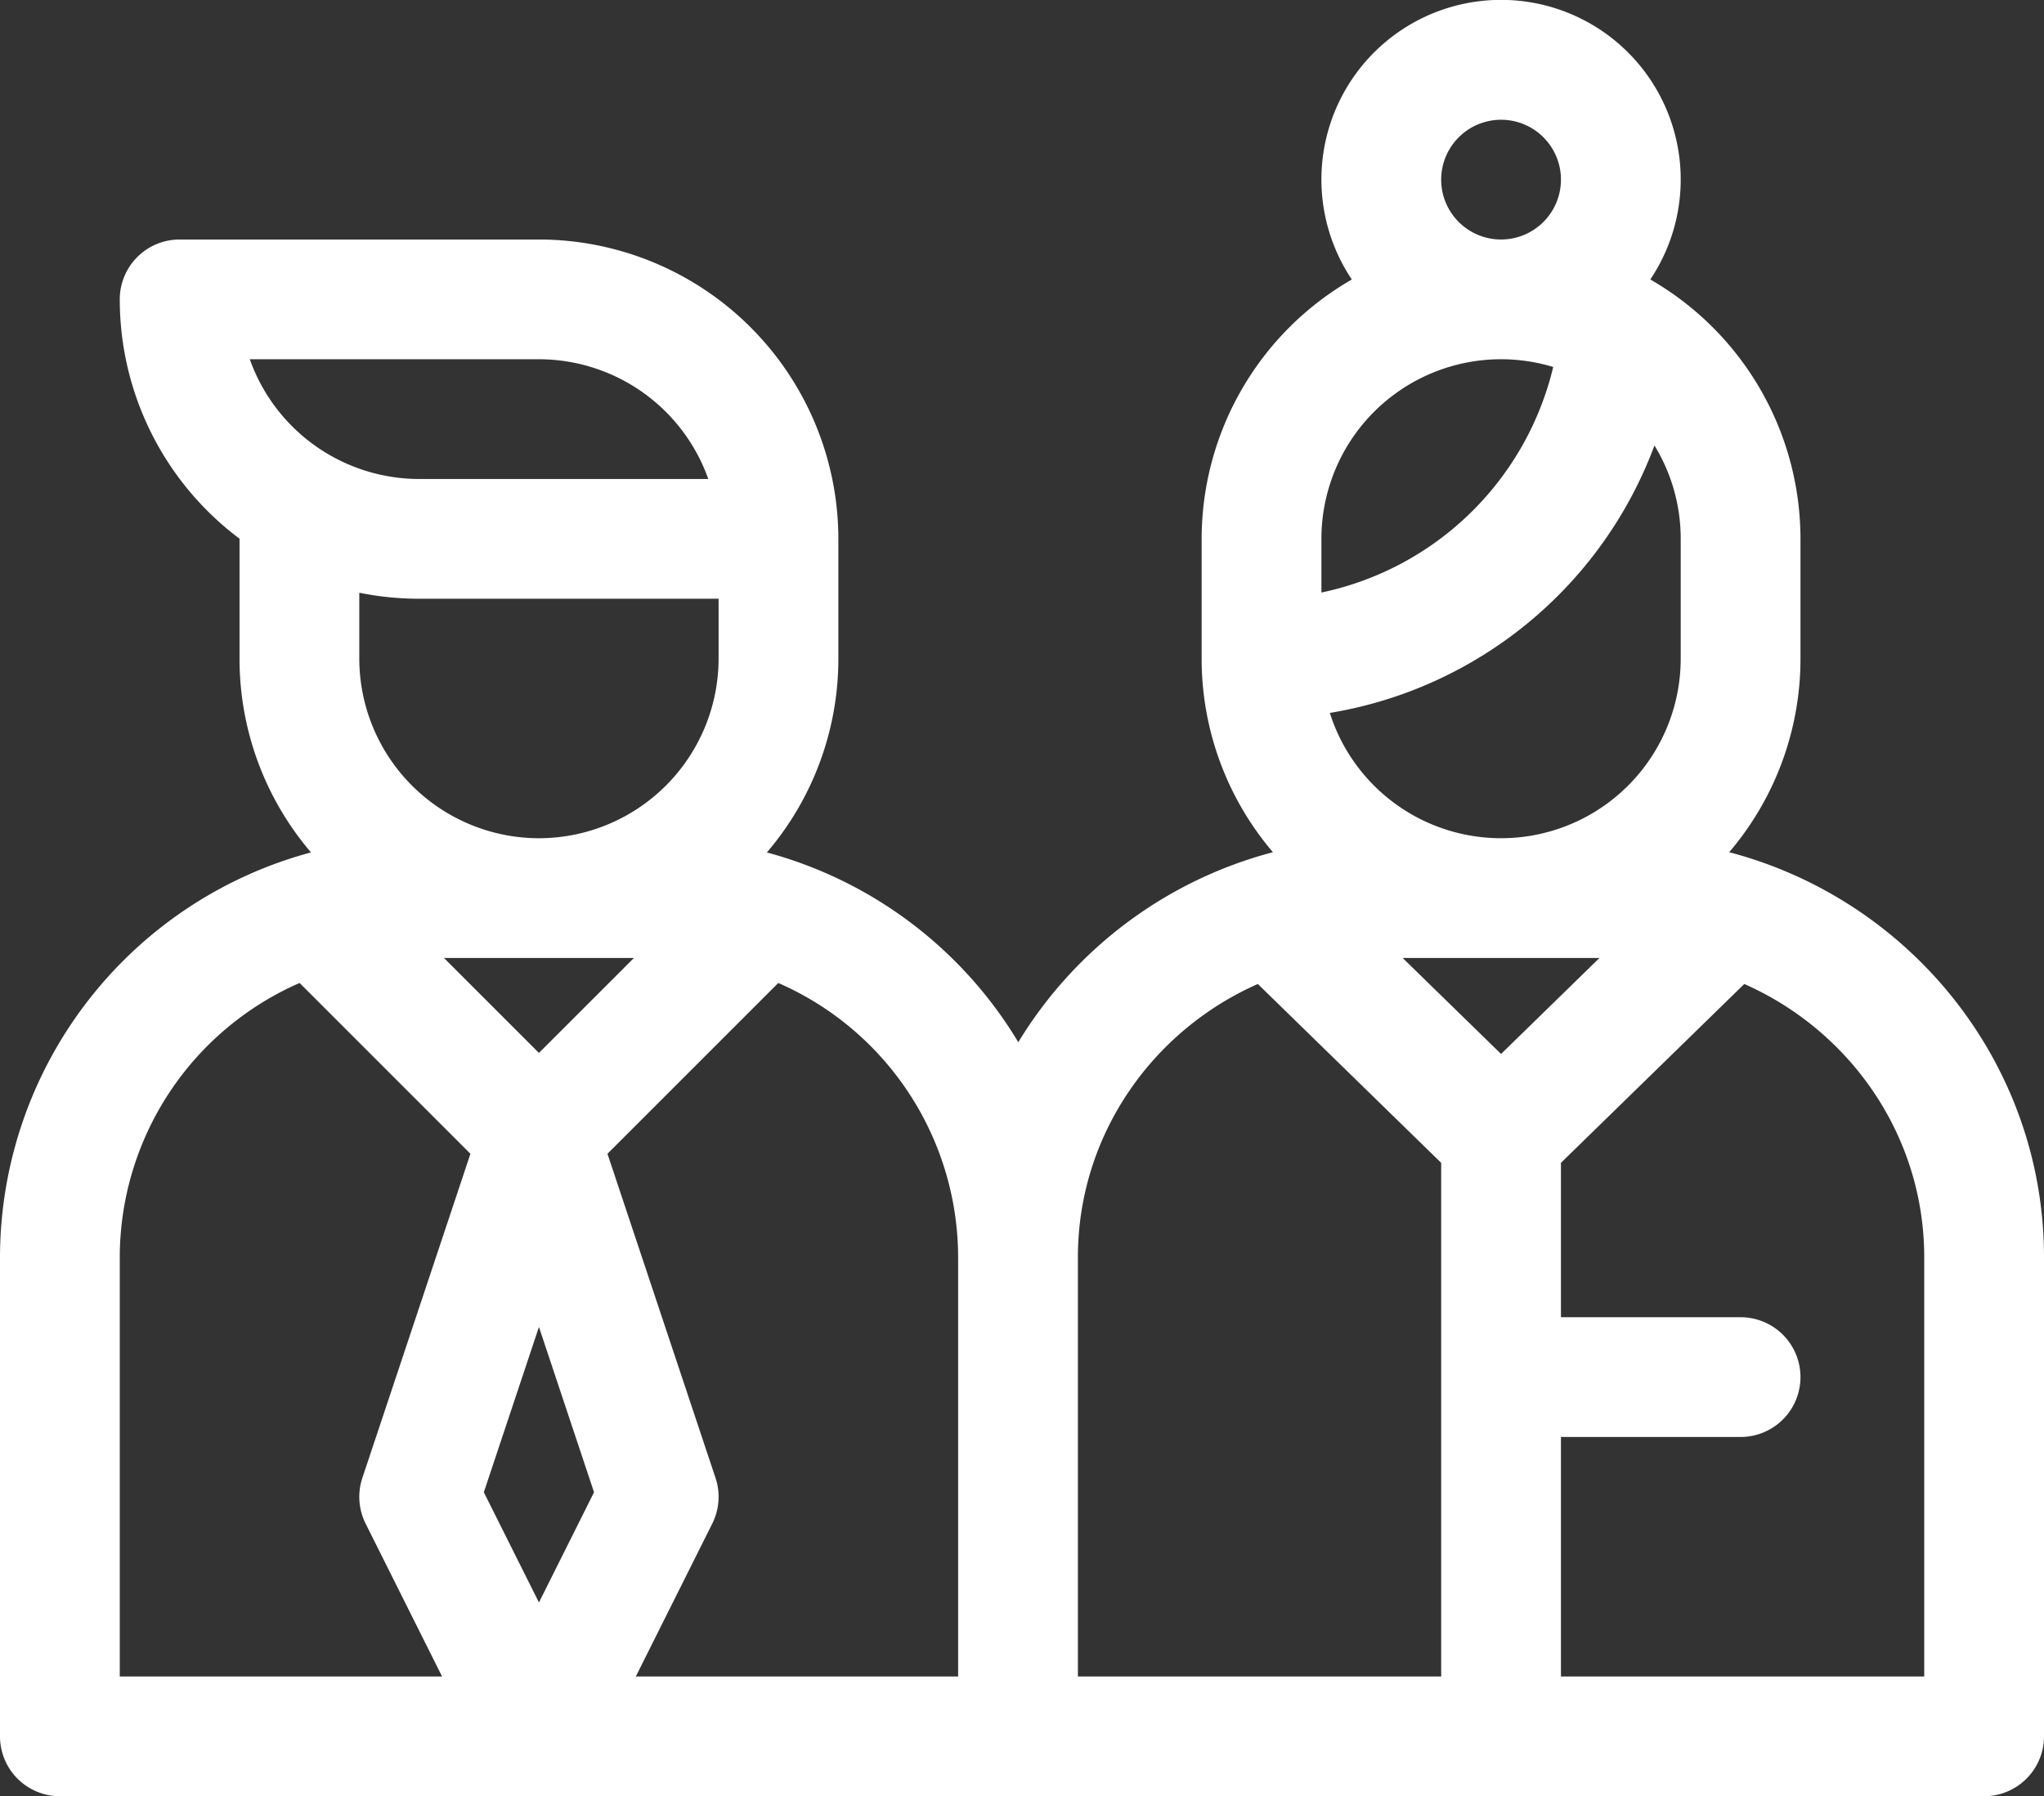
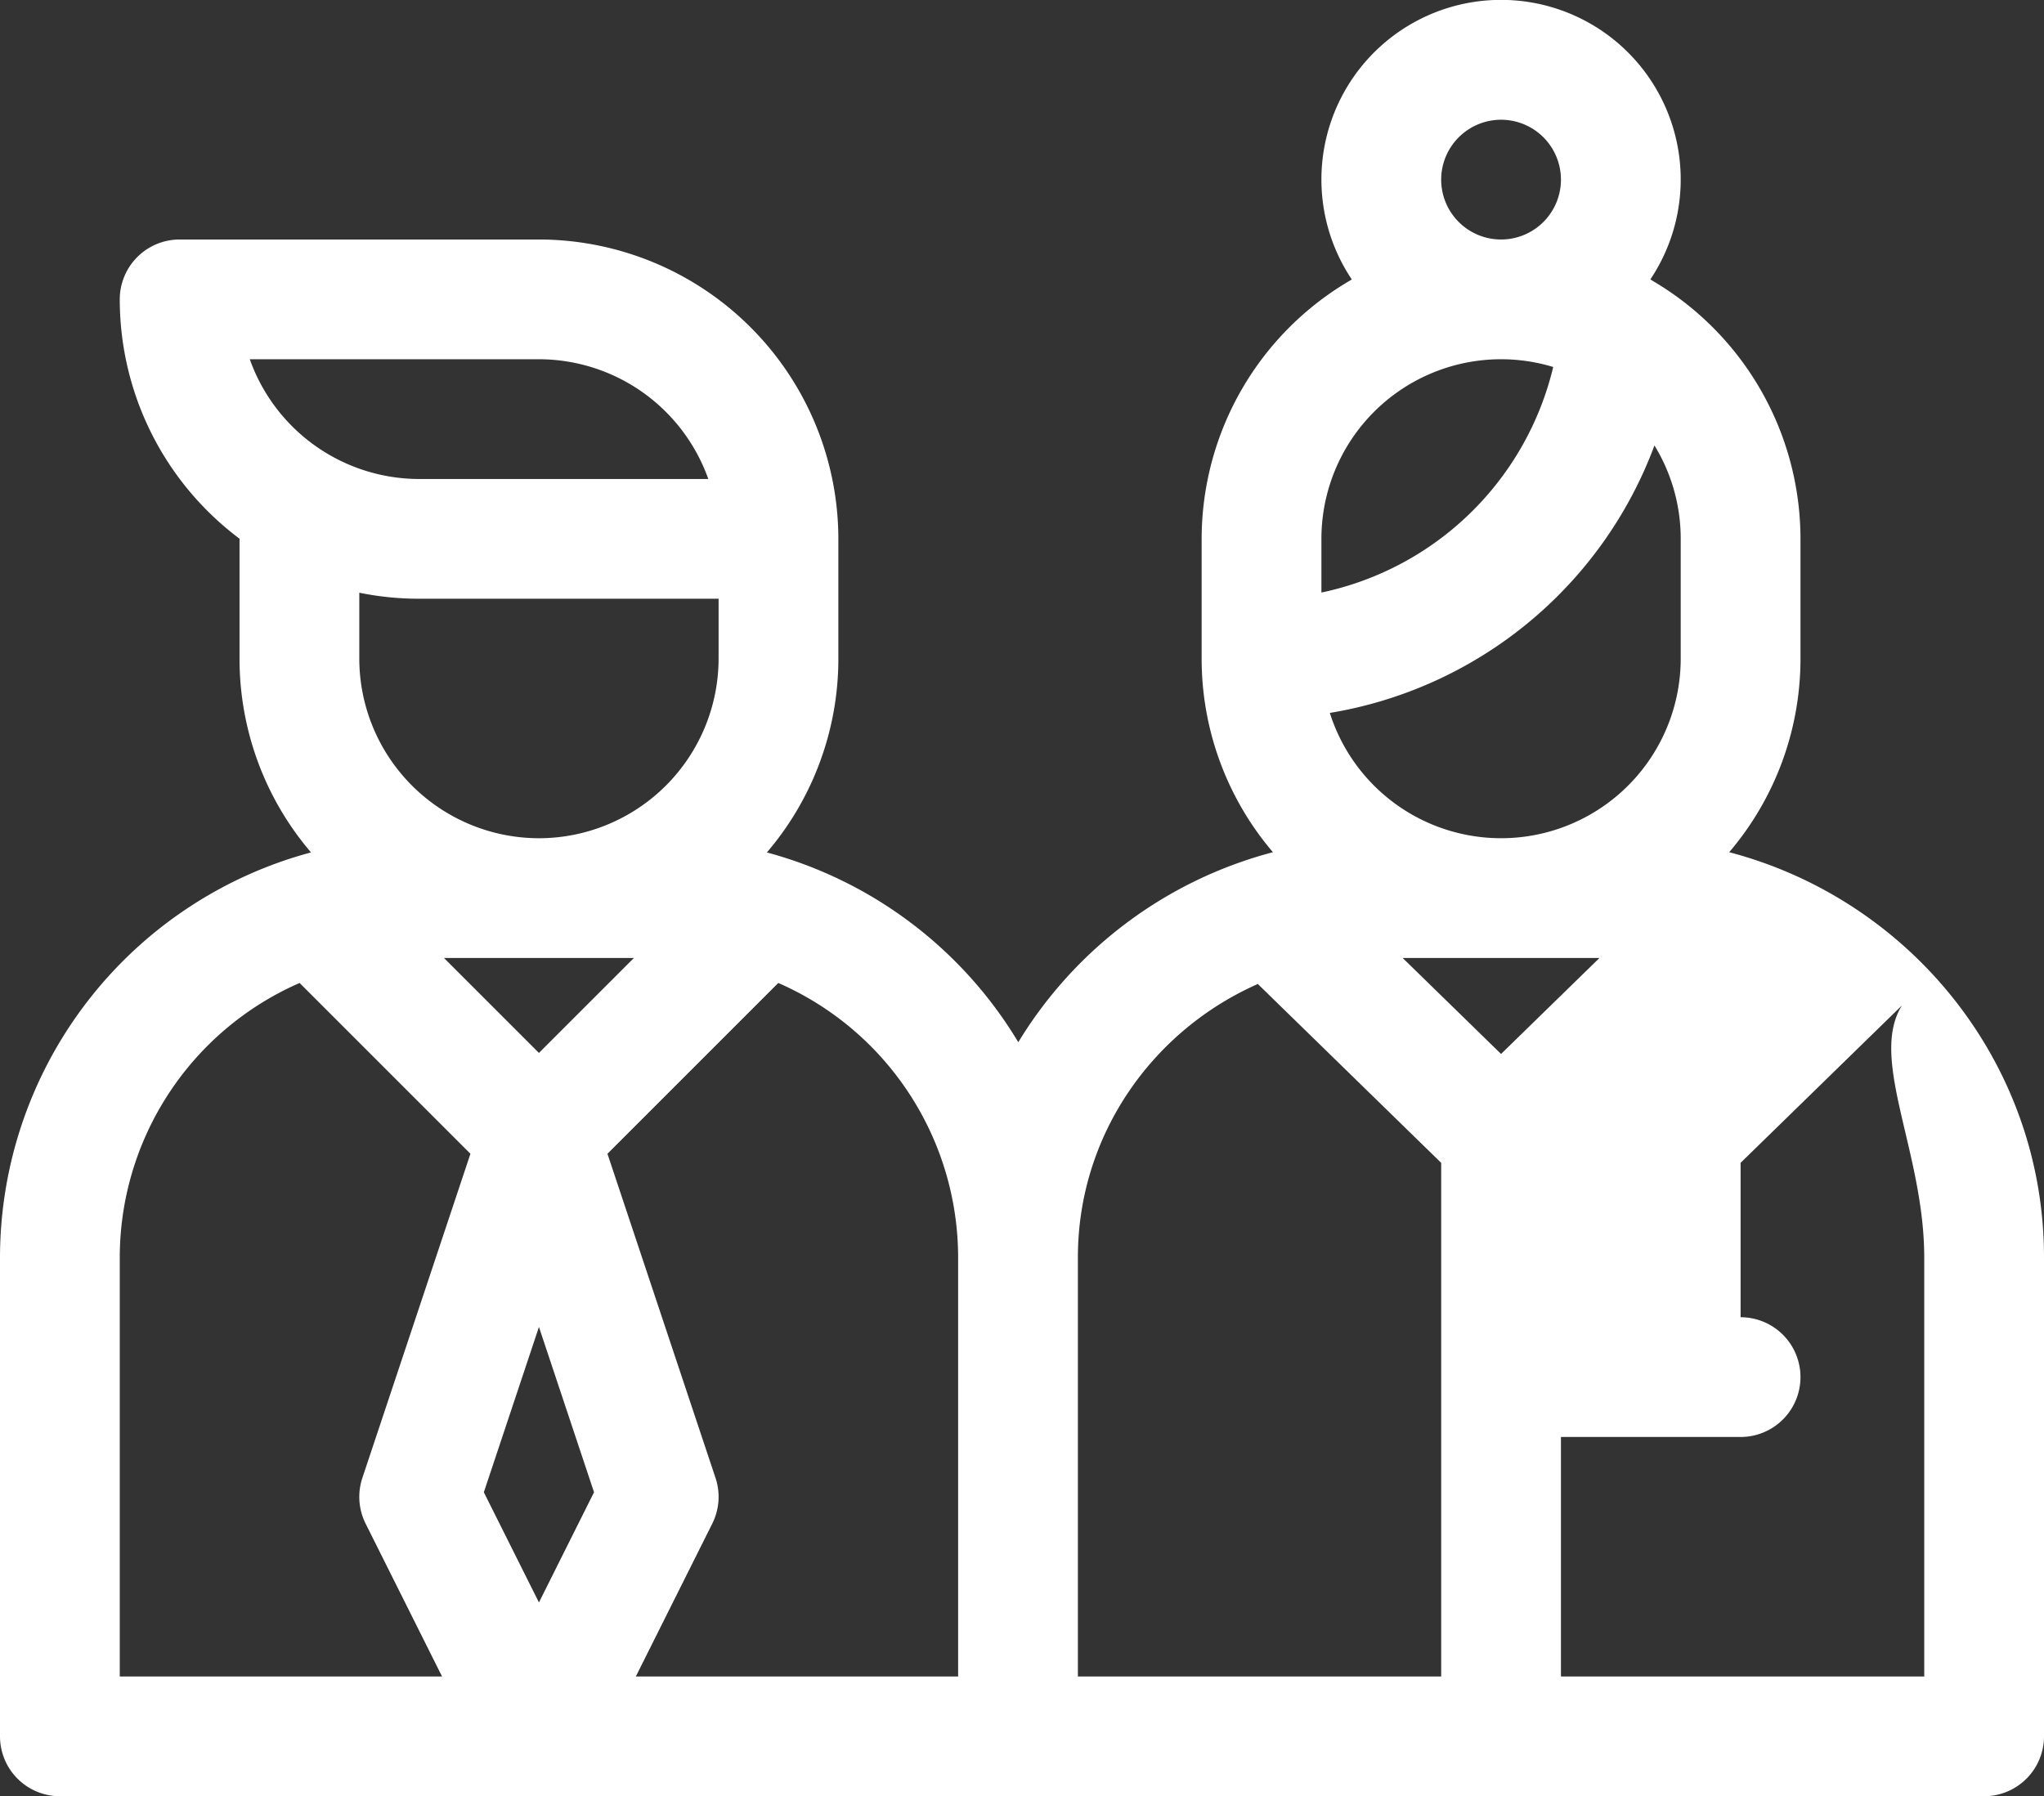
<svg xmlns="http://www.w3.org/2000/svg" width="512" height="450" viewBox="0 0 512 450">
  <rect x="0" y="0" width="512" height="450" fill="#333333" stroke="none" />
  <g id="_4" data-name="4" transform="translate(0 -31)">
    <g id="Group_67054" data-name="Group 67054">
-       <path id="Path_21985" data-name="Path 21985" d="M433.145,244.5A74.653,74.653,0,0,0,451,196V166a75.023,75.023,0,0,0-36.922-64.577c-.221-.15-.451-.287-.681-.425a45,45,0,1,0-74.779.024A75.029,75.029,0,0,0,301,166v30a74.653,74.653,0,0,0,17.855,48.5,106.321,106.321,0,0,0-63.784,47.6,105.4,105.4,0,0,0-62.975-47.54A74.652,74.652,0,0,0,210,196V166a75.085,75.085,0,0,0-75-75H45a15,15,0,0,0-15,15,74.926,74.926,0,0,0,30,59.959c0,.014,0,.027,0,.041v30a74.652,74.652,0,0,0,17.9,48.552A105.175,105.175,0,0,0,0,346V466a15,15,0,0,0,15,15H497a15,15,0,0,0,15-15V346C512,297.395,478.484,256.4,433.145,244.5ZM135,241a45.051,45.051,0,0,1-45-45V179.491A75.053,75.053,0,0,0,105,181h75v15A45.051,45.051,0,0,1,135,241Zm23.787,30L135,294.787,111.213,271ZM62.57,121H135a45.072,45.072,0,0,1,42.42,30H105A45.078,45.078,0,0,1,62.57,121ZM91.584,412.708,110.73,451H30V346a75.1,75.1,0,0,1,45.047-68.74l42.791,42.791L90.77,401.257A15,15,0,0,0,91.584,412.708ZM135,432.459l-13.805-27.61L135,363.434l13.8,41.415ZM240,451H159.27l19.146-38.292a15,15,0,0,0,.814-11.451l-27.069-81.206,42.791-42.791A75.1,75.1,0,0,1,240,346ZM414.426,142.6A44.73,44.73,0,0,1,421,166v30a45,45,0,0,1-87.892,13.607A105.046,105.046,0,0,0,414.426,142.6ZM376,61a15,15,0,1,1-15,15A15.017,15.017,0,0,1,376,61ZM331,166a44.994,44.994,0,0,1,58.064-43.06A75.73,75.73,0,0,1,331,179.447Zm30,285H270V346c0-30.489,18.542-56.769,45.074-68.484L361,322.322Zm-9.645-180h49.291L376,295.044ZM482,451H391V391h45a15,15,0,0,0,0-30H391V322.322l45.926-44.806C463.458,289.231,482,315.511,482,346Z" fill="#fff" />
+       <path id="Path_21985" data-name="Path 21985" d="M433.145,244.5A74.653,74.653,0,0,0,451,196V166a75.023,75.023,0,0,0-36.922-64.577c-.221-.15-.451-.287-.681-.425a45,45,0,1,0-74.779.024A75.029,75.029,0,0,0,301,166v30a74.653,74.653,0,0,0,17.855,48.5,106.321,106.321,0,0,0-63.784,47.6,105.4,105.4,0,0,0-62.975-47.54A74.652,74.652,0,0,0,210,196V166a75.085,75.085,0,0,0-75-75H45a15,15,0,0,0-15,15,74.926,74.926,0,0,0,30,59.959c0,.014,0,.027,0,.041v30a74.652,74.652,0,0,0,17.9,48.552A105.175,105.175,0,0,0,0,346V466a15,15,0,0,0,15,15H497a15,15,0,0,0,15-15V346C512,297.395,478.484,256.4,433.145,244.5ZM135,241a45.051,45.051,0,0,1-45-45V179.491A75.053,75.053,0,0,0,105,181h75v15A45.051,45.051,0,0,1,135,241Zm23.787,30L135,294.787,111.213,271ZM62.57,121H135a45.072,45.072,0,0,1,42.42,30H105A45.078,45.078,0,0,1,62.57,121ZM91.584,412.708,110.73,451H30V346a75.1,75.1,0,0,1,45.047-68.74l42.791,42.791L90.77,401.257A15,15,0,0,0,91.584,412.708ZM135,432.459l-13.805-27.61L135,363.434l13.8,41.415ZM240,451H159.27l19.146-38.292a15,15,0,0,0,.814-11.451l-27.069-81.206,42.791-42.791A75.1,75.1,0,0,1,240,346ZM414.426,142.6A44.73,44.73,0,0,1,421,166v30a45,45,0,0,1-87.892,13.607A105.046,105.046,0,0,0,414.426,142.6ZM376,61a15,15,0,1,1-15,15A15.017,15.017,0,0,1,376,61ZM331,166a44.994,44.994,0,0,1,58.064-43.06A75.73,75.73,0,0,1,331,179.447Zm30,285H270V346c0-30.489,18.542-56.769,45.074-68.484L361,322.322Zm-9.645-180h49.291L376,295.044ZM482,451H391V391h45a15,15,0,0,0,0-30V322.322l45.926-44.806C463.458,289.231,482,315.511,482,346Z" fill="#fff" />
    </g>
  </g>
</svg>